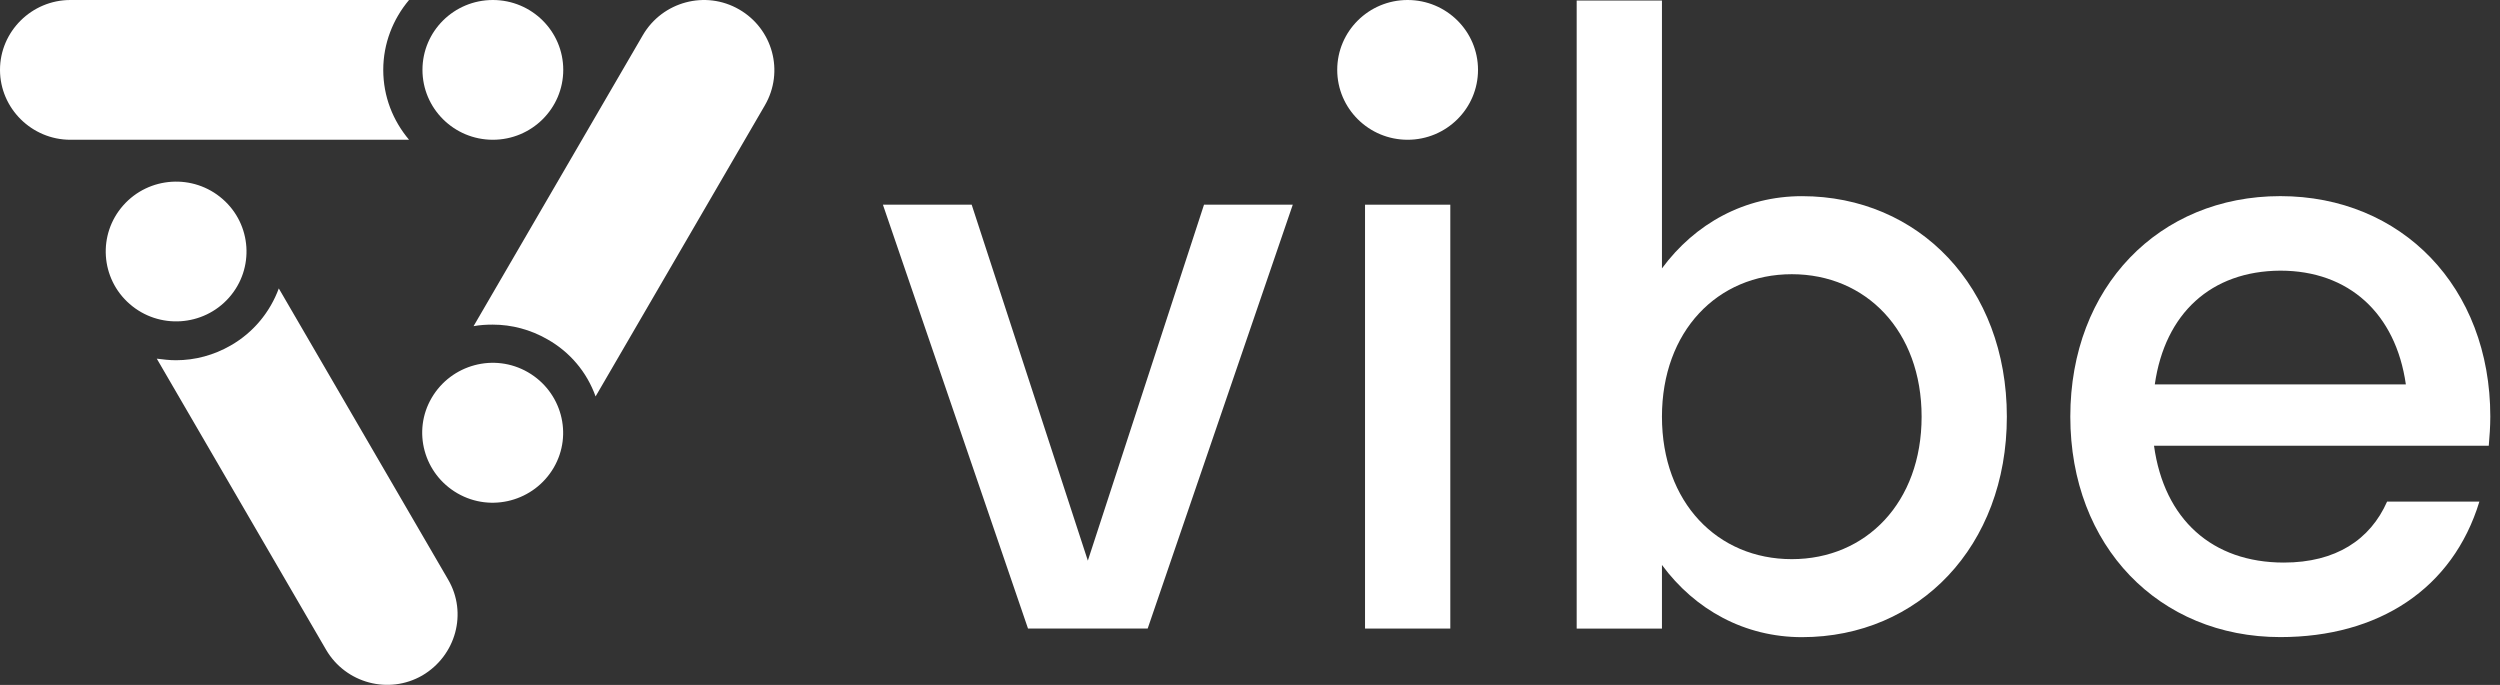
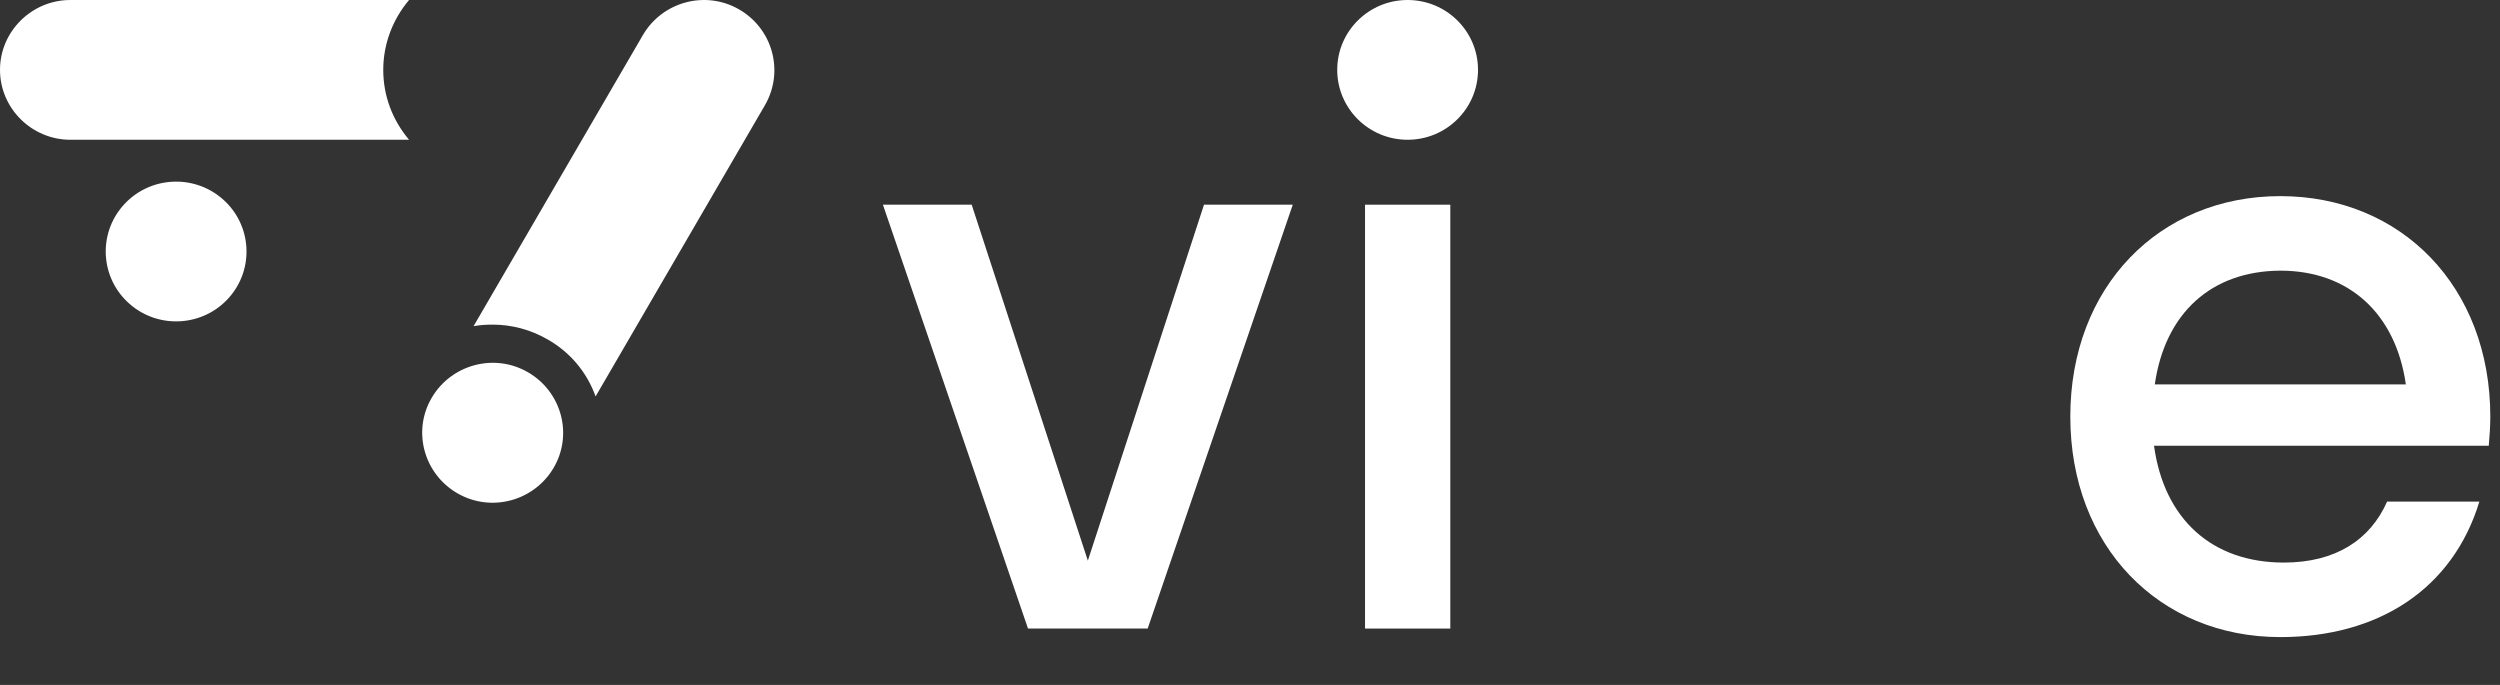
<svg xmlns="http://www.w3.org/2000/svg" width="73" height="20" viewBox="0 0 73 20" fill="none">
  <rect x="0" y="0" width="73" height="20" fill="#333333" stroke="none" />
  <path d="M11.191 2.04C11.191 1.27 11.476 0.555 11.944 0H2.055C0.925 0 0 0.918 0 2.04C0 3.162 0.925 4.081 2.055 4.081H11.944C11.476 3.525 11.191 2.822 11.191 2.04Z" fill="white" />
-   <path d="M13.085 16.923L8.141 8.422C7.89 9.102 7.41 9.703 6.736 10.088C6.245 10.371 5.697 10.519 5.138 10.519C4.944 10.519 4.761 10.496 4.578 10.473L9.523 18.975C10.094 19.95 11.35 20.29 12.332 19.723C13.314 19.145 13.656 17.898 13.085 16.923Z" fill="white" />
  <path d="M21.582 0.275C20.6 -0.292 19.344 0.048 18.773 1.023L13.828 9.524C14.011 9.49 14.194 9.479 14.388 9.479C14.947 9.479 15.495 9.626 15.986 9.909C16.649 10.283 17.14 10.873 17.391 11.576L22.335 3.074C22.906 2.088 22.564 0.841 21.582 0.275Z" fill="white" />
-   <path d="M14.391 4.081C15.527 4.081 16.447 3.167 16.447 2.04C16.447 0.913 15.527 0 14.391 0C13.256 0 12.336 0.913 12.336 2.04C12.336 3.167 13.256 4.081 14.391 4.081Z" fill="white" />
  <path d="M6.688 8.69C7.436 7.843 7.352 6.554 6.499 5.811C5.646 5.067 4.347 5.151 3.598 5.998C2.849 6.845 2.934 8.134 3.787 8.877C4.64 9.621 5.939 9.537 6.688 8.69Z" fill="white" />
  <path d="M13.358 14.405C12.376 13.838 12.034 12.591 12.605 11.617C13.176 10.642 14.432 10.302 15.414 10.868C16.396 11.435 16.738 12.682 16.168 13.657C15.597 14.632 14.341 14.972 13.358 14.405Z" fill="white" />
  <path d="M33.512 18.354H30.018L25.781 5.977H28.373L31.765 16.371L35.157 5.977H37.749L33.512 18.354Z" fill="white" />
-   <path d="M42.349 5.977H39.859V18.354H42.349V5.977Z" fill="white" />
-   <path d="M52.617 18.605C50.949 18.605 49.499 17.811 48.529 16.497V18.356H46.039V0.016H48.529V7.837C49.499 6.522 50.949 5.728 52.617 5.728C56.031 5.728 58.6 8.381 58.6 12.167C58.6 15.953 56.031 18.605 52.617 18.605ZM48.529 12.167C48.529 14.672 50.15 16.327 52.32 16.327C54.489 16.327 56.111 14.672 56.111 12.167C56.111 9.662 54.489 8.007 52.32 8.007C50.15 8.007 48.529 9.673 48.529 12.167Z" fill="white" />
+   <path d="M42.349 5.977H39.859V18.354H42.349Z" fill="white" />
  <path d="M72.672 13.015H62.897C63.194 15.169 64.598 16.427 66.688 16.427C68.207 16.427 69.212 15.758 69.703 14.647H72.398C71.621 17.198 69.451 18.603 66.585 18.603C63.045 18.603 60.453 15.951 60.453 12.165C60.453 8.379 63.045 5.727 66.585 5.727C70.125 5.727 72.717 8.379 72.717 12.165C72.717 12.46 72.695 12.743 72.672 13.015ZM62.92 11.224H70.251C69.954 9.15 68.584 7.903 66.585 7.903C64.564 7.914 63.217 9.15 62.92 11.224Z" fill="white" />
  <path d="M41.102 4.081C42.237 4.081 43.158 3.167 43.158 2.04C43.158 0.913 42.237 0 41.102 0C39.967 0 39.047 0.913 39.047 2.04C39.047 3.167 39.967 4.081 41.102 4.081Z" fill="white" />
</svg>